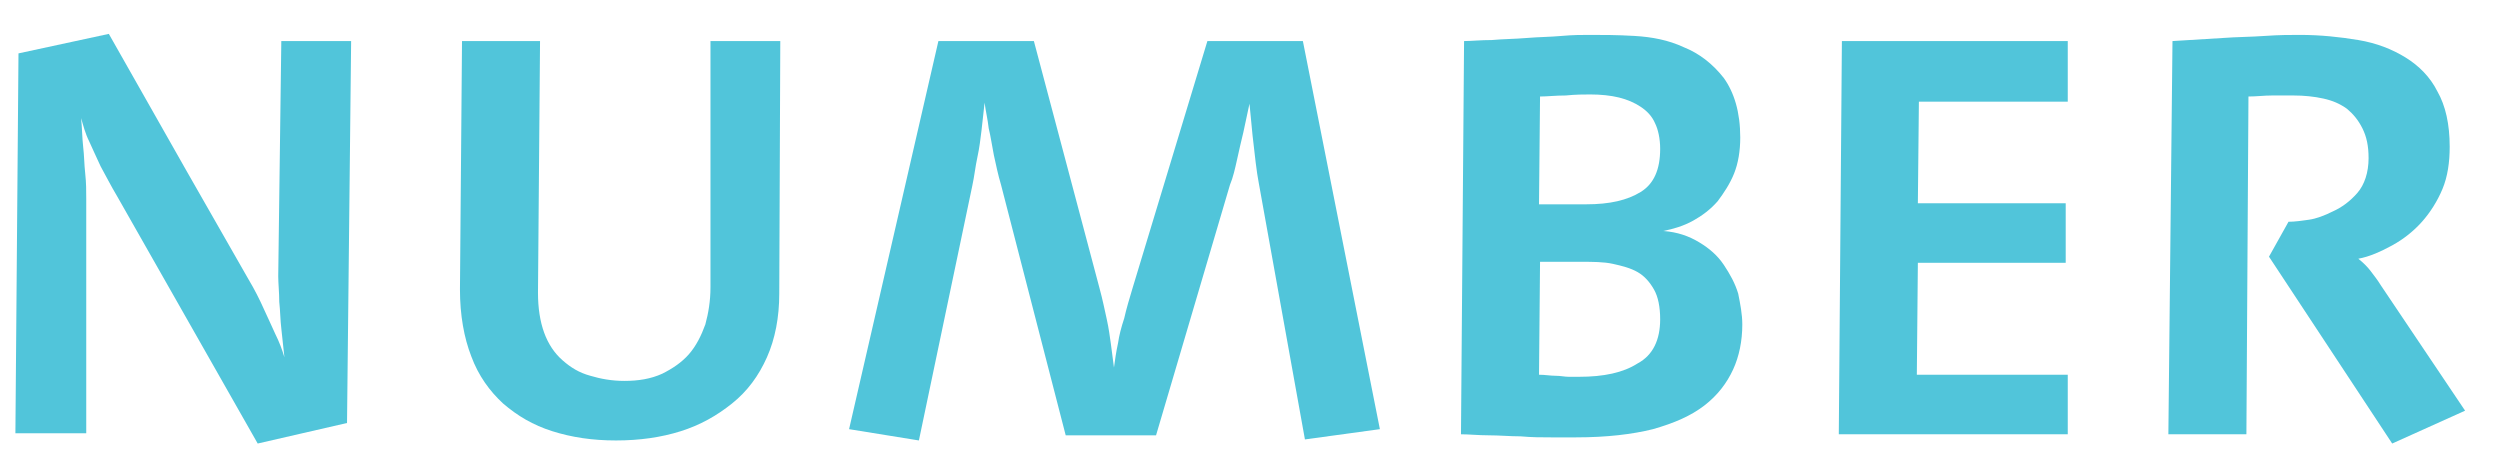
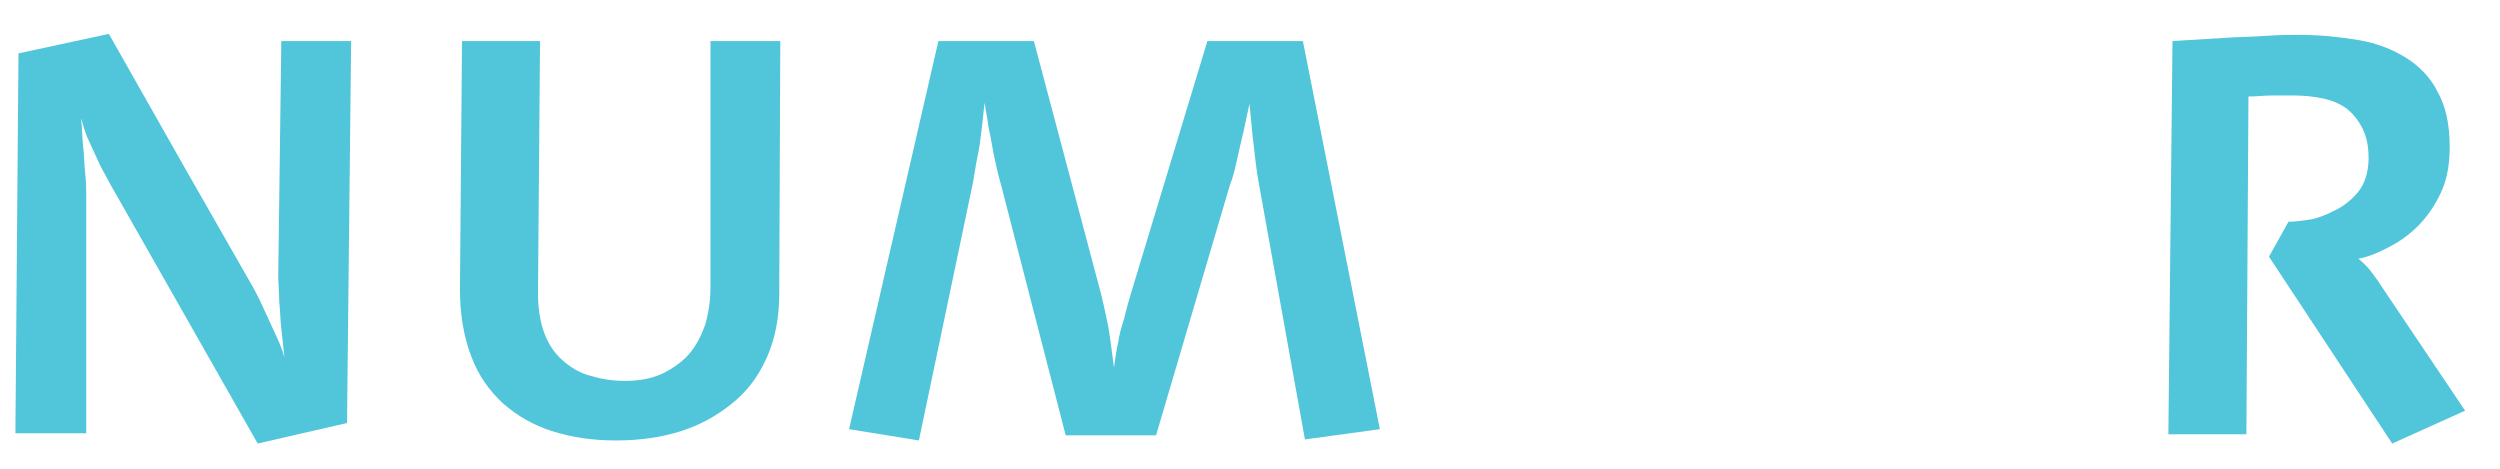
<svg xmlns="http://www.w3.org/2000/svg" version="1.1" id="Layer_1" x="0px" y="0px" viewBox="0 0 243.5 45.7" style="enable-background:new 0 0 243.5 45.7;" xml:space="preserve">
  <style type="text/css">
	.st0{fill:#51C5DA;}
</style>
  <g>
    <path class="st0" d="M33.8,41.2l-8.7,2L11.4,19.1c-0.6-1-1.1-2-1.6-2.9c-0.4-0.9-0.8-1.7-1.1-2.4c-0.4-0.8-0.6-1.6-0.8-2.3   c0.1,1,0.1,1.9,0.2,2.8c0.1,0.8,0.1,1.7,0.2,2.6c0.1,0.9,0.1,1.7,0.1,2.5L8.4,42.2H1.5l0.3-37l8.8-1.9l7.6,13.4l6,10.5   c0.6,1,1.1,2,1.5,2.9s0.8,1.7,1.1,2.4c0.4,0.8,0.7,1.6,0.9,2.3c-0.1-0.9-0.2-1.9-0.3-2.8c-0.1-0.8-0.1-1.7-0.2-2.6   c0-0.9-0.1-1.8-0.1-2.5L27.4,4h6.8L33.8,41.2z" />
    <path class="st0" d="M75.9,28.6c0,2.3-0.4,4.4-1.2,6.2c-0.8,1.8-1.9,3.3-3.4,4.5s-3.1,2.1-5,2.7c-1.9,0.6-4,0.9-6.3,0.9   s-4.3-0.3-6.2-0.9c-1.9-0.6-3.4-1.5-4.8-2.7c-1.3-1.2-2.4-2.7-3.1-4.6c-0.7-1.8-1.1-4-1.1-6.5L45,4h7.6l-0.2,24.5   c0,1.5,0.2,2.8,0.6,3.9s1,2,1.8,2.7c0.8,0.7,1.6,1.2,2.7,1.5c1,0.3,2.1,0.5,3.3,0.5c1.4,0,2.6-0.2,3.7-0.7c1-0.5,1.9-1.1,2.6-1.9   c0.7-0.8,1.2-1.8,1.6-2.9c0.3-1.1,0.5-2.3,0.5-3.6L69.2,4H76L75.9,28.6z" />
    <path class="st0" d="M127.1,42.8l-4.5-25c-0.1-0.5-0.2-1.2-0.3-2c-0.1-0.9-0.2-1.7-0.3-2.6c-0.1-1-0.2-2-0.3-3.1   c-0.2,0.9-0.4,1.9-0.6,2.8c-0.2,0.8-0.4,1.7-0.6,2.6c-0.2,0.9-0.4,1.8-0.7,2.5l-7.2,24.4h-8.8L97.5,18c-0.3-1-0.5-2-0.7-2.9   c-0.2-1-0.3-1.8-0.5-2.6c-0.1-0.9-0.3-1.7-0.4-2.5c-0.1,0.9-0.2,1.8-0.3,2.7c-0.1,0.8-0.2,1.7-0.4,2.6c-0.2,0.9-0.3,1.9-0.5,2.8   l-5.2,24.8l-6.8-1.1L91.4,4h9.3l6.4,24.1c0.3,1.1,0.5,2.1,0.7,3c0.2,0.9,0.3,1.7,0.4,2.4c0.1,0.8,0.2,1.6,0.3,2.3   c0.1-0.7,0.2-1.5,0.4-2.4c0.1-0.7,0.3-1.5,0.6-2.4c0.2-0.9,0.5-1.9,0.8-2.9L117.6,4h9.3l7.5,37.8L127.1,42.8z" />
-     <path class="st0" d="M169.7,31.6c0,1.6-0.3,3.1-0.9,4.4c-0.6,1.3-1.5,2.5-2.8,3.5s-2.9,1.7-5,2.3c-2,0.5-4.5,0.8-7.5,0.8   c-0.7,0-1.5,0-2.4,0c-0.9,0-1.9,0-3-0.1c-1,0-2.1-0.1-3.1-0.1c-1,0-1.9-0.1-2.7-0.1L142.6,4c0.7,0,1.6-0.1,2.7-0.1   c1.1-0.1,2.2-0.1,3.4-0.2c1.2-0.1,2.3-0.1,3.4-0.2c1.1-0.1,2-0.1,2.7-0.1c1.3,0,2.7,0,4.4,0.1c1.7,0.1,3.3,0.4,4.8,1.1   c1.5,0.6,2.8,1.6,3.9,3c1,1.4,1.6,3.3,1.6,5.8c0,1.3-0.2,2.5-0.6,3.5c-0.4,1-1,1.9-1.6,2.7c-0.7,0.8-1.5,1.4-2.4,1.9   c-0.9,0.5-1.9,0.8-2.9,1c1.4,0.1,2.5,0.5,3.5,1.1c1,0.6,1.8,1.3,2.4,2.2c0.6,0.9,1.1,1.8,1.4,2.8C169.5,29.6,169.7,30.6,169.7,31.6   z M161.7,31.1c0-1.2-0.2-2.2-0.6-2.9c-0.4-0.7-0.9-1.3-1.6-1.7c-0.7-0.4-1.5-0.6-2.4-0.8s-2-0.2-3.1-0.2h-4l-0.1,11   c0.6,0,1.1,0.1,1.6,0.1c0.5,0,0.9,0.1,1.3,0.1s0.8,0,1,0c2.4,0,4.3-0.4,5.7-1.3C161,34.6,161.7,33.1,161.7,31.1z M161.7,14.5   c0-1-0.2-1.9-0.5-2.5c-0.3-0.7-0.8-1.2-1.4-1.6c-0.6-0.4-1.3-0.7-2.1-0.9s-1.8-0.3-2.8-0.3c-0.6,0-1.4,0-2.4,0.1   c-1,0-1.8,0.1-2.5,0.1l-0.1,10.5h4.6c2.3,0,4-0.4,5.3-1.2S161.7,16.5,161.7,14.5z" />
-     <path class="st0" d="M179.1,42.2L179.4,4h22v5.9h-14.5l-0.1,9.9h14.4v5.8h-14.4l-0.1,10.9h14.7v5.8H179.1z" />
    <path class="st0" d="M233,43.2l-12-18.2l1.9-3.4c0.6,0,1.3-0.1,2-0.2s1.5-0.4,2.3-0.8c0.9-0.4,1.7-1,2.4-1.8c0.7-0.8,1.1-2,1.1-3.4   c0-1.2-0.2-2.1-0.6-2.9c-0.4-0.8-0.9-1.4-1.5-1.9c-0.7-0.5-1.4-0.8-2.3-1c-0.9-0.2-1.9-0.3-2.9-0.3c-0.6,0-1.3,0-2.1,0   c-0.8,0-1.5,0.1-2.3,0.1l-0.2,32.9h-7.6L211.6,4c1.7-0.1,3.3-0.2,4.9-0.3c1.3-0.1,2.7-0.1,4.1-0.2c1.4-0.1,2.5-0.1,3.4-0.1   c2,0,3.9,0.2,5.7,0.5c1.8,0.3,3.3,0.9,4.6,1.7c1.3,0.8,2.4,1.9,3.1,3.3c0.8,1.4,1.2,3.2,1.2,5.4c0,1.5-0.2,2.9-0.7,4.1   c-0.5,1.2-1.2,2.3-2,3.2c-0.8,0.9-1.8,1.7-2.9,2.3c-1.1,0.6-2.2,1.1-3.3,1.3c0.5,0.4,0.9,0.8,1.2,1.2c0.3,0.4,0.7,0.9,1,1.4   l8.2,12.2L233,43.2z" />
  </g>
</svg>